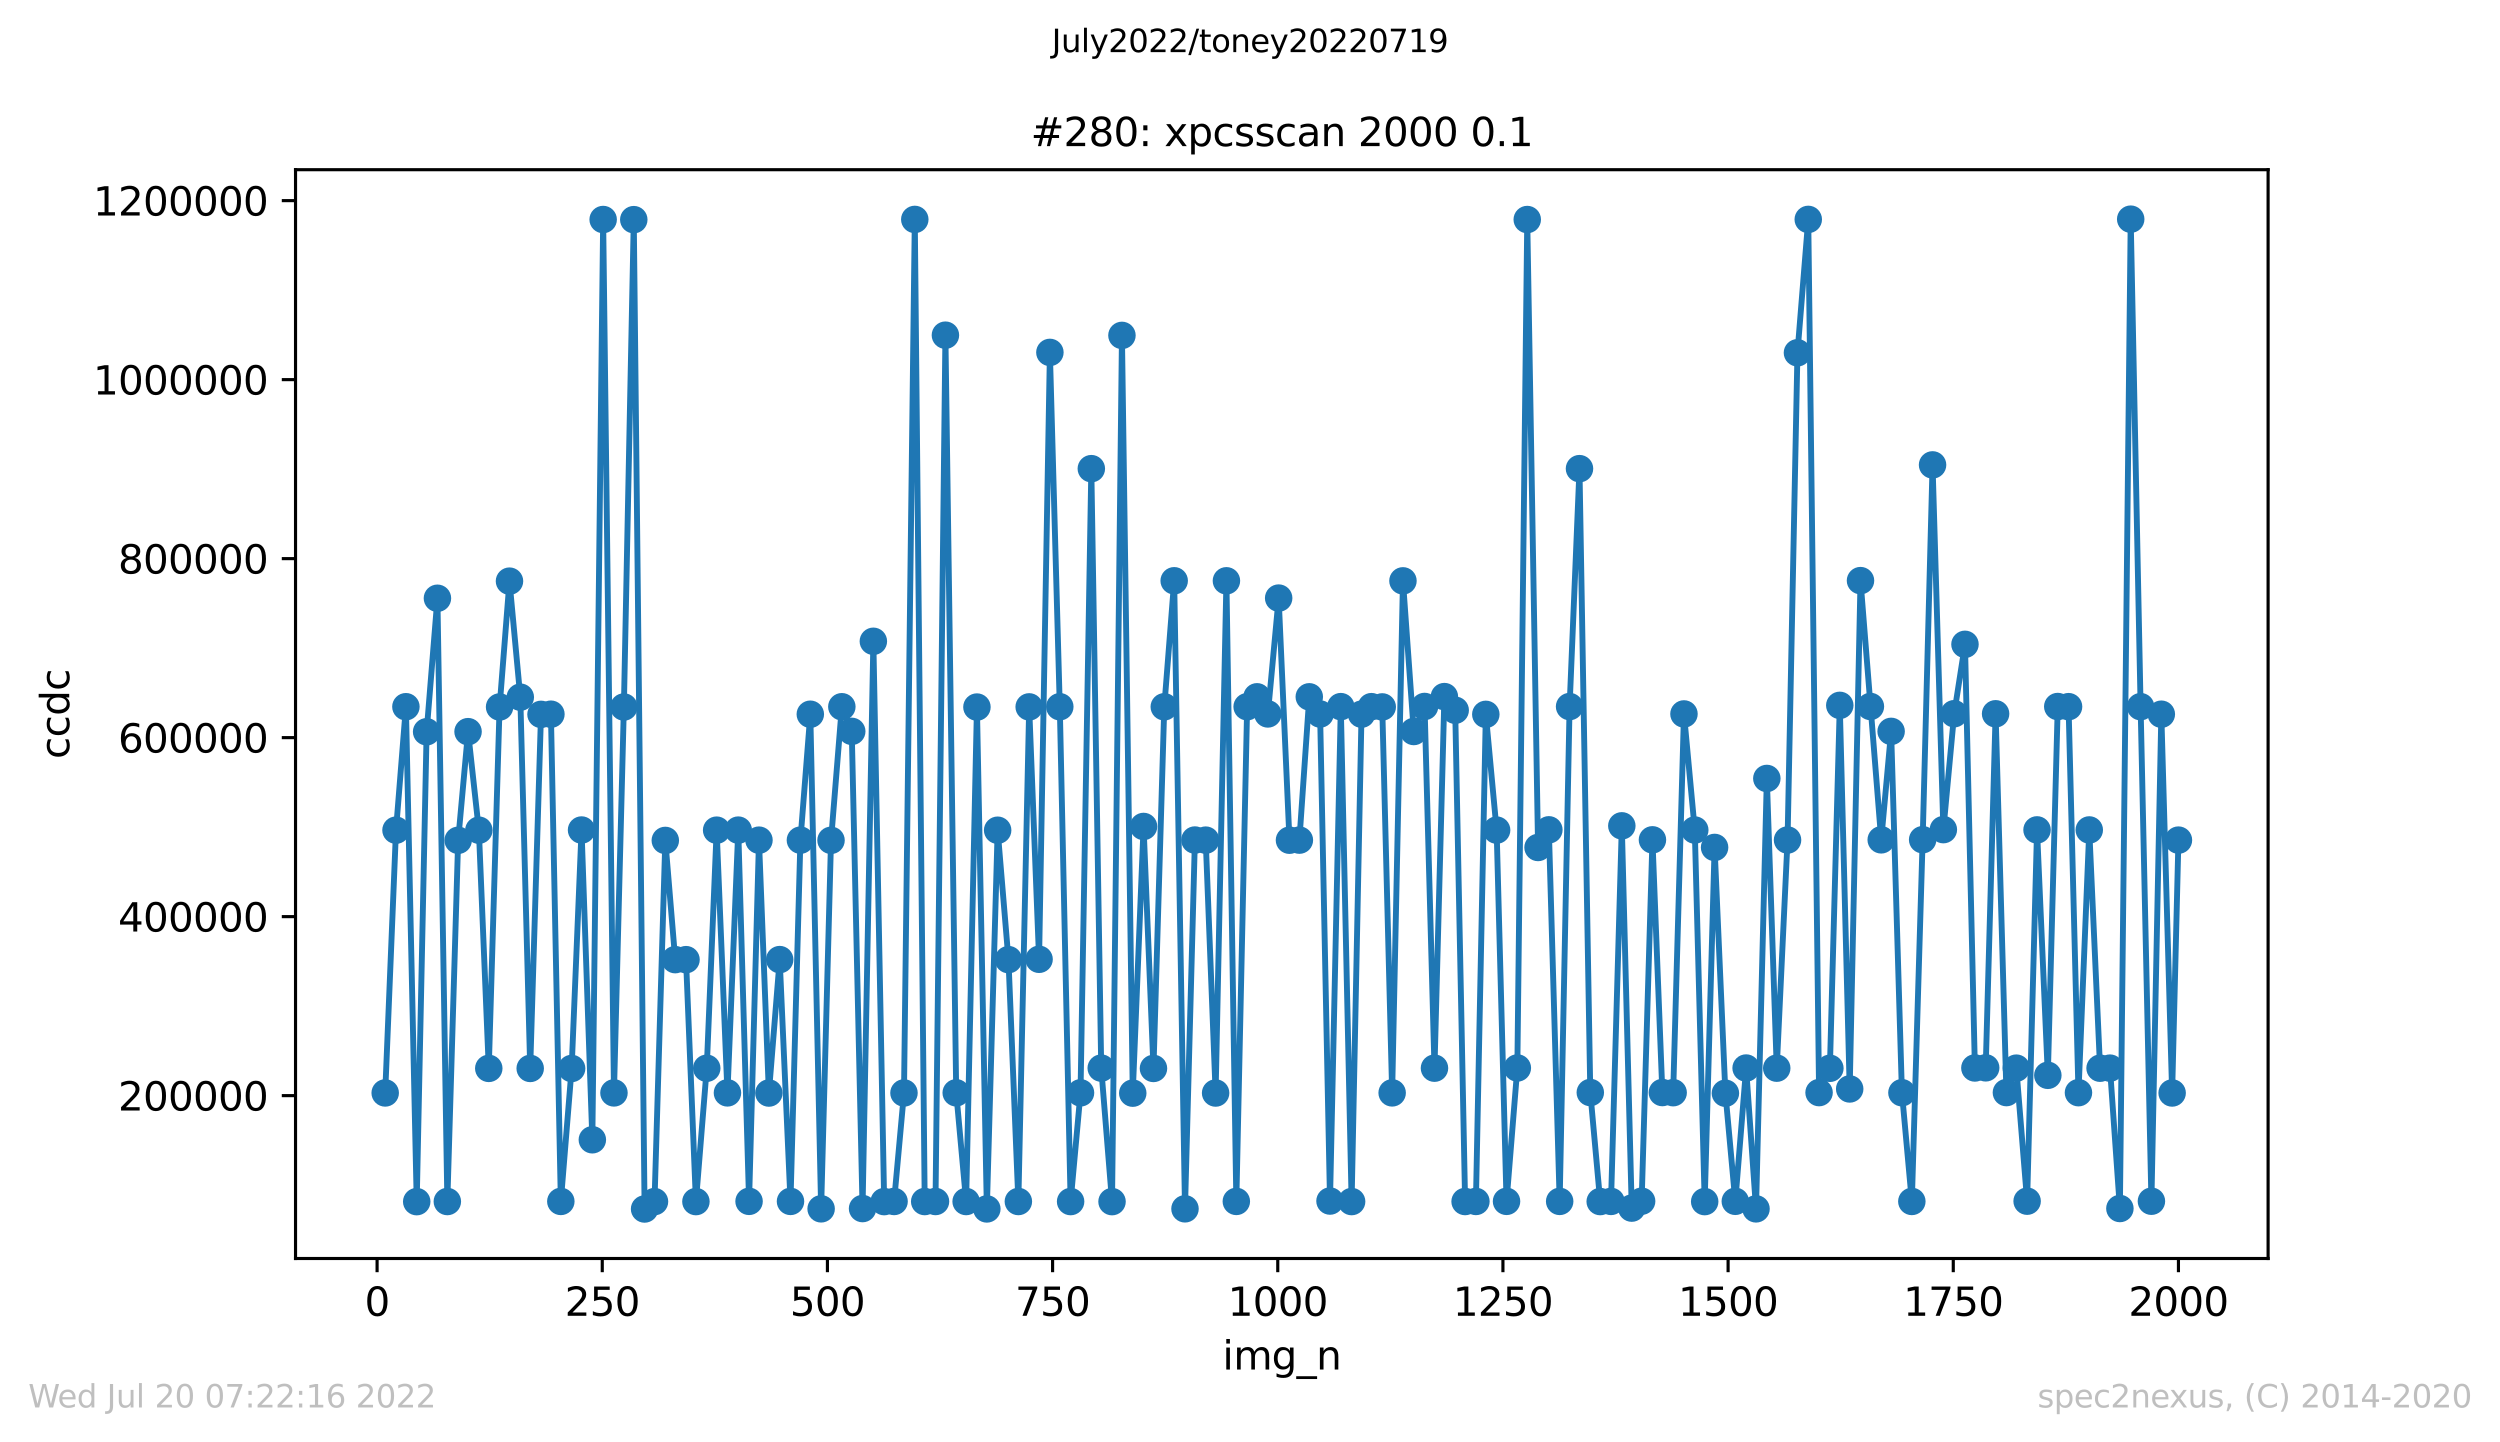
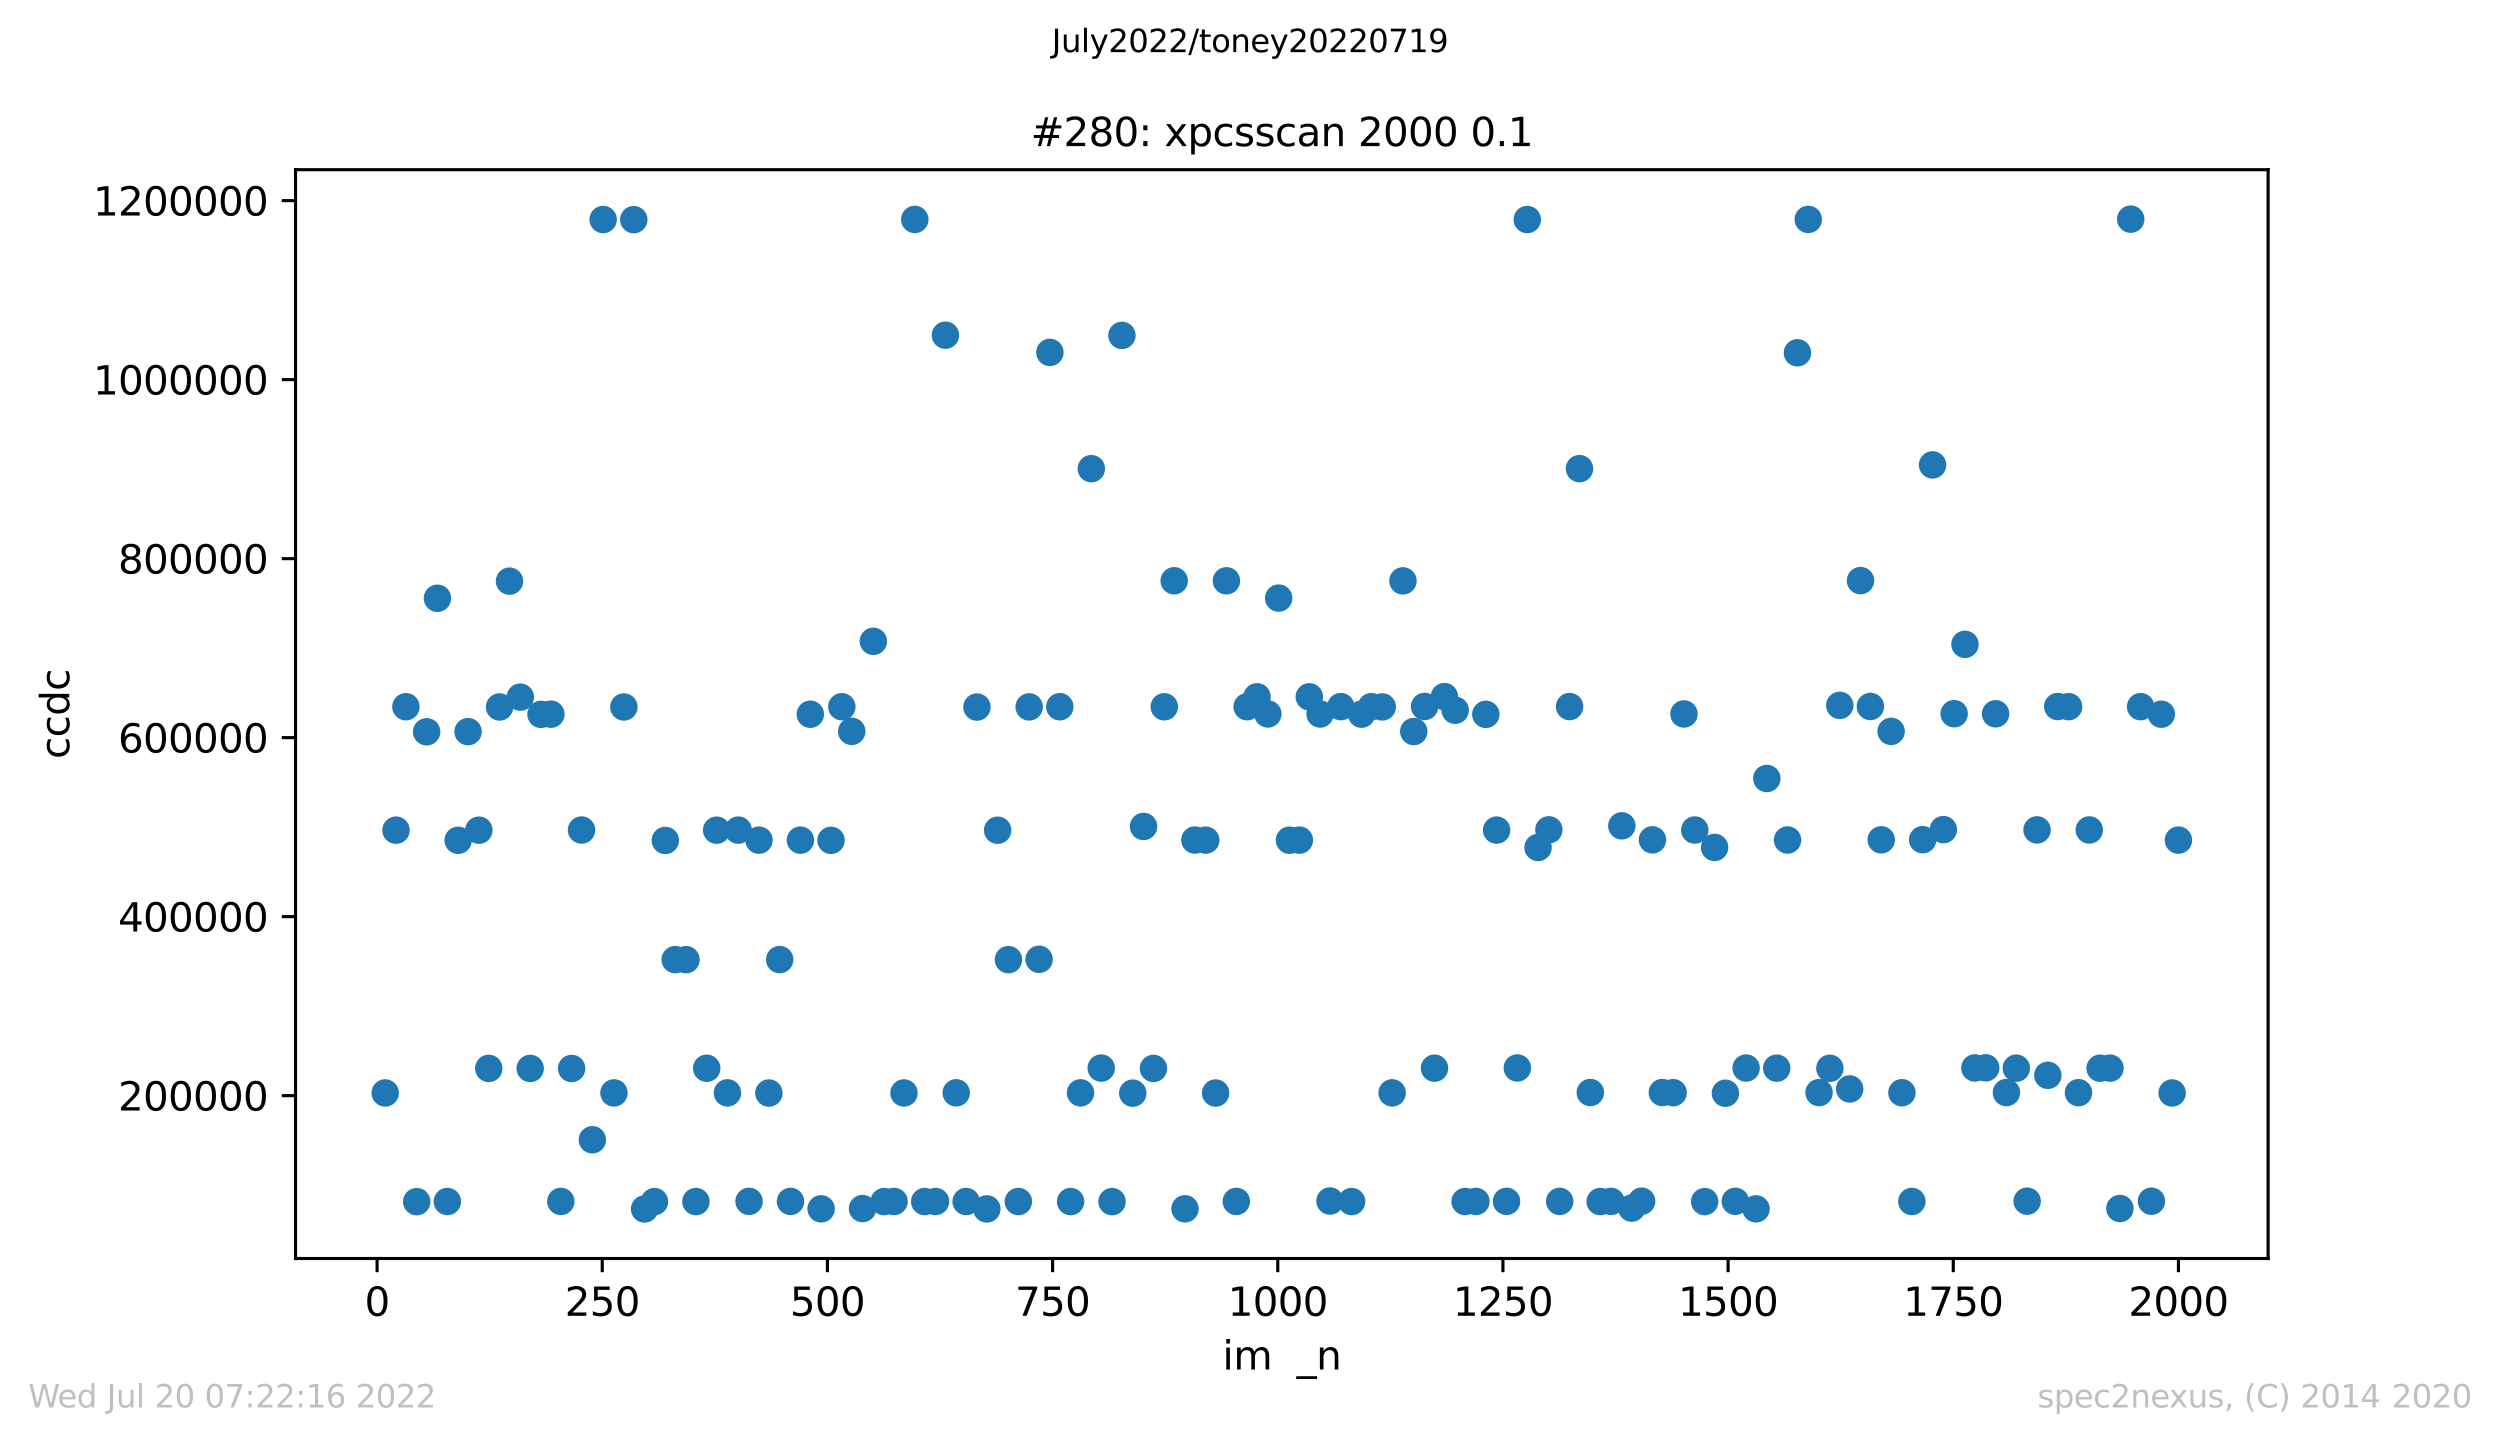
<svg xmlns="http://www.w3.org/2000/svg" xmlns:xlink="http://www.w3.org/1999/xlink" width="636.48pt" height="367.2pt" viewBox="0 0 636.48 367.2" version="1.1">
  <defs>
    <style type="text/css">*{stroke-linejoin: round; stroke-linecap: butt}</style>
  </defs>
  <g id="figure_1">
    <g id="patch_1">
      <path d="M 0 367.2  L 636.48 367.2  L 636.48 0  L 0 0  z " style="fill: #ffffff" />
    </g>
    <g id="axes_1">
      <g id="patch_2">
        <path d="M 75.24 320.4  L 577.44 320.4  L 577.44 43.2  L 75.24 43.2  z " style="fill: #ffffff" />
      </g>
      <g id="matplotlib.axis_1">
        <g id="xtick_1">
          <g id="line2d_1">
            <defs>
              <path id="m3988029c5e" d="M 0 0  L 0 3.5  " style="stroke: #000000; stroke-width: 0.8" />
            </defs>
            <g>
              <use xlink:href="#m3988029c5e" x="96.004" y="320.4" style="stroke: #000000; stroke-width: 0.8" />
            </g>
          </g>
          <g id="text_1">
            <g transform="translate(92.822 334.998)scale(0.1 -0.1)">
              <defs>
                <path id="DejaVuSans-30" d="M 2034 4250  Q 1547 4250 1301 3770  Q 1056 3291 1056 2328  Q 1056 1369 1301 889  Q 1547 409 2034 409  Q 2525 409 2770 889  Q 3016 1369 3016 2328  Q 3016 3291 2770 3770  Q 2525 4250 2034 4250  z M 2034 4750  Q 2819 4750 3233 4129  Q 3647 3509 3647 2328  Q 3647 1150 3233 529  Q 2819 -91 2034 -91  Q 1250 -91 836 529  Q 422 1150 422 2328  Q 422 3509 836 4129  Q 1250 4750 2034 4750  z " transform="scale(0.016)" />
              </defs>
              <use xlink:href="#DejaVuSans-30" />
            </g>
          </g>
        </g>
        <g id="xtick_2">
          <g id="line2d_2">
            <g>
              <use xlink:href="#m3988029c5e" x="153.33" y="320.4" style="stroke: #000000; stroke-width: 0.8" />
            </g>
          </g>
          <g id="text_2">
            <g transform="translate(143.786 334.998)scale(0.1 -0.1)">
              <defs>
                <path id="DejaVuSans-32" d="M 1228 531  L 3431 531  L 3431 0  L 469 0  L 469 531  Q 828 903 1448 1529  Q 2069 2156 2228 2338  Q 2531 2678 2651 2914  Q 2772 3150 2772 3378  Q 2772 3750 2511 3984  Q 2250 4219 1831 4219  Q 1534 4219 1204 4116  Q 875 4013 500 3803  L 500 4441  Q 881 4594 1212 4672  Q 1544 4750 1819 4750  Q 2544 4750 2975 4387  Q 3406 4025 3406 3419  Q 3406 3131 3298 2873  Q 3191 2616 2906 2266  Q 2828 2175 2409 1742  Q 1991 1309 1228 531  z " transform="scale(0.016)" />
                <path id="DejaVuSans-35" d="M 691 4666  L 3169 4666  L 3169 4134  L 1269 4134  L 1269 2991  Q 1406 3038 1543 3061  Q 1681 3084 1819 3084  Q 2600 3084 3056 2656  Q 3513 2228 3513 1497  Q 3513 744 3044 326  Q 2575 -91 1722 -91  Q 1428 -91 1123 -41  Q 819 9 494 109  L 494 744  Q 775 591 1075 516  Q 1375 441 1709 441  Q 2250 441 2565 725  Q 2881 1009 2881 1497  Q 2881 1984 2565 2268  Q 2250 2553 1709 2553  Q 1456 2553 1204 2497  Q 953 2441 691 2322  L 691 4666  z " transform="scale(0.016)" />
              </defs>
              <use xlink:href="#DejaVuSans-32" />
              <use xlink:href="#DejaVuSans-35" x="63.623" />
              <use xlink:href="#DejaVuSans-30" x="127.246" />
            </g>
          </g>
        </g>
        <g id="xtick_3">
          <g id="line2d_3">
            <g>
              <use xlink:href="#m3988029c5e" x="210.656" y="320.4" style="stroke: #000000; stroke-width: 0.8" />
            </g>
          </g>
          <g id="text_3">
            <g transform="translate(201.112 334.998)scale(0.1 -0.1)">
              <use xlink:href="#DejaVuSans-35" />
              <use xlink:href="#DejaVuSans-30" x="63.623" />
              <use xlink:href="#DejaVuSans-30" x="127.246" />
            </g>
          </g>
        </g>
        <g id="xtick_4">
          <g id="line2d_4">
            <g>
              <use xlink:href="#m3988029c5e" x="267.982" y="320.4" style="stroke: #000000; stroke-width: 0.8" />
            </g>
          </g>
          <g id="text_4">
            <g transform="translate(258.438 334.998)scale(0.1 -0.1)">
              <defs>
                <path id="DejaVuSans-37" d="M 525 4666  L 3525 4666  L 3525 4397  L 1831 0  L 1172 0  L 2766 4134  L 525 4134  L 525 4666  z " transform="scale(0.016)" />
              </defs>
              <use xlink:href="#DejaVuSans-37" />
              <use xlink:href="#DejaVuSans-35" x="63.623" />
              <use xlink:href="#DejaVuSans-30" x="127.246" />
            </g>
          </g>
        </g>
        <g id="xtick_5">
          <g id="line2d_5">
            <g>
              <use xlink:href="#m3988029c5e" x="325.308" y="320.4" style="stroke: #000000; stroke-width: 0.8" />
            </g>
          </g>
          <g id="text_5">
            <g transform="translate(312.583 334.998)scale(0.1 -0.1)">
              <defs>
                <path id="DejaVuSans-31" d="M 794 531  L 1825 531  L 1825 4091  L 703 3866  L 703 4441  L 1819 4666  L 2450 4666  L 2450 531  L 3481 531  L 3481 0  L 794 0  L 794 531  z " transform="scale(0.016)" />
              </defs>
              <use xlink:href="#DejaVuSans-31" />
              <use xlink:href="#DejaVuSans-30" x="63.623" />
              <use xlink:href="#DejaVuSans-30" x="127.246" />
              <use xlink:href="#DejaVuSans-30" x="190.869" />
            </g>
          </g>
        </g>
        <g id="xtick_6">
          <g id="line2d_6">
            <g>
              <use xlink:href="#m3988029c5e" x="382.634" y="320.4" style="stroke: #000000; stroke-width: 0.8" />
            </g>
          </g>
          <g id="text_6">
            <g transform="translate(369.909 334.998)scale(0.1 -0.1)">
              <use xlink:href="#DejaVuSans-31" />
              <use xlink:href="#DejaVuSans-32" x="63.623" />
              <use xlink:href="#DejaVuSans-35" x="127.246" />
              <use xlink:href="#DejaVuSans-30" x="190.869" />
            </g>
          </g>
        </g>
        <g id="xtick_7">
          <g id="line2d_7">
            <g>
              <use xlink:href="#m3988029c5e" x="439.96" y="320.4" style="stroke: #000000; stroke-width: 0.8" />
            </g>
          </g>
          <g id="text_7">
            <g transform="translate(427.235 334.998)scale(0.1 -0.1)">
              <use xlink:href="#DejaVuSans-31" />
              <use xlink:href="#DejaVuSans-35" x="63.623" />
              <use xlink:href="#DejaVuSans-30" x="127.246" />
              <use xlink:href="#DejaVuSans-30" x="190.869" />
            </g>
          </g>
        </g>
        <g id="xtick_8">
          <g id="line2d_8">
            <g>
              <use xlink:href="#m3988029c5e" x="497.287" y="320.4" style="stroke: #000000; stroke-width: 0.8" />
            </g>
          </g>
          <g id="text_8">
            <g transform="translate(484.562 334.998)scale(0.1 -0.1)">
              <use xlink:href="#DejaVuSans-31" />
              <use xlink:href="#DejaVuSans-37" x="63.623" />
              <use xlink:href="#DejaVuSans-35" x="127.246" />
              <use xlink:href="#DejaVuSans-30" x="190.869" />
            </g>
          </g>
        </g>
        <g id="xtick_9">
          <g id="line2d_9">
            <g>
              <use xlink:href="#m3988029c5e" x="554.613" y="320.4" style="stroke: #000000; stroke-width: 0.8" />
            </g>
          </g>
          <g id="text_9">
            <g transform="translate(541.888 334.998)scale(0.1 -0.1)">
              <use xlink:href="#DejaVuSans-32" />
              <use xlink:href="#DejaVuSans-30" x="63.623" />
              <use xlink:href="#DejaVuSans-30" x="127.246" />
              <use xlink:href="#DejaVuSans-30" x="190.869" />
            </g>
          </g>
        </g>
        <g id="text_10">
          <g transform="translate(311.238 348.677)scale(0.1 -0.1)">
            <defs>
              <path id="DejaVuSans-69" d="M 603 3500  L 1178 3500  L 1178 0  L 603 0  L 603 3500  z M 603 4863  L 1178 4863  L 1178 4134  L 603 4134  L 603 4863  z " transform="scale(0.016)" />
              <path id="DejaVuSans-6d" d="M 3328 2828  Q 3544 3216 3844 3400  Q 4144 3584 4550 3584  Q 5097 3584 5394 3201  Q 5691 2819 5691 2113  L 5691 0  L 5113 0  L 5113 2094  Q 5113 2597 4934 2840  Q 4756 3084 4391 3084  Q 3944 3084 3684 2787  Q 3425 2491 3425 1978  L 3425 0  L 2847 0  L 2847 2094  Q 2847 2600 2669 2842  Q 2491 3084 2119 3084  Q 1678 3084 1418 2786  Q 1159 2488 1159 1978  L 1159 0  L 581 0  L 581 3500  L 1159 3500  L 1159 2956  Q 1356 3278 1631 3431  Q 1906 3584 2284 3584  Q 2666 3584 2933 3390  Q 3200 3197 3328 2828  z " transform="scale(0.016)" />
-               <path id="DejaVuSans-67" d="M 2906 1791  Q 2906 2416 2648 2759  Q 2391 3103 1925 3103  Q 1463 3103 1205 2759  Q 947 2416 947 1791  Q 947 1169 1205 825  Q 1463 481 1925 481  Q 2391 481 2648 825  Q 2906 1169 2906 1791  z M 3481 434  Q 3481 -459 3084 -895  Q 2688 -1331 1869 -1331  Q 1566 -1331 1297 -1286  Q 1028 -1241 775 -1147  L 775 -588  Q 1028 -725 1275 -790  Q 1522 -856 1778 -856  Q 2344 -856 2625 -561  Q 2906 -266 2906 331  L 2906 616  Q 2728 306 2450 153  Q 2172 0 1784 0  Q 1141 0 747 490  Q 353 981 353 1791  Q 353 2603 747 3093  Q 1141 3584 1784 3584  Q 2172 3584 2450 3431  Q 2728 3278 2906 2969  L 2906 3500  L 3481 3500  L 3481 434  z " transform="scale(0.016)" />
              <path id="DejaVuSans-5f" d="M 3263 -1063  L 3263 -1509  L -63 -1509  L -63 -1063  L 3263 -1063  z " transform="scale(0.016)" />
              <path id="DejaVuSans-6e" d="M 3513 2113  L 3513 0  L 2938 0  L 2938 2094  Q 2938 2591 2744 2837  Q 2550 3084 2163 3084  Q 1697 3084 1428 2787  Q 1159 2491 1159 1978  L 1159 0  L 581 0  L 581 3500  L 1159 3500  L 1159 2956  Q 1366 3272 1645 3428  Q 1925 3584 2291 3584  Q 2894 3584 3203 3211  Q 3513 2838 3513 2113  z " transform="scale(0.016)" />
            </defs>
            <use xlink:href="#DejaVuSans-69" />
            <use xlink:href="#DejaVuSans-6d" x="27.783" />
            <use xlink:href="#DejaVuSans-67" x="125.195" />
            <use xlink:href="#DejaVuSans-5f" x="188.672" />
            <use xlink:href="#DejaVuSans-6e" x="238.672" />
          </g>
        </g>
      </g>
      <g id="matplotlib.axis_2">
        <g id="ytick_1">
          <g id="line2d_10">
            <defs>
              <path id="m11d54bc7d5" d="M 0 0  L -3.5 0  " style="stroke: #000000; stroke-width: 0.8" />
            </defs>
            <g>
              <use xlink:href="#m11d54bc7d5" x="75.24" y="278.936" style="stroke: #000000; stroke-width: 0.8" />
            </g>
          </g>
          <g id="text_11">
            <g transform="translate(30.065 282.735)scale(0.1 -0.1)">
              <use xlink:href="#DejaVuSans-32" />
              <use xlink:href="#DejaVuSans-30" x="63.623" />
              <use xlink:href="#DejaVuSans-30" x="127.246" />
              <use xlink:href="#DejaVuSans-30" x="190.869" />
              <use xlink:href="#DejaVuSans-30" x="254.492" />
              <use xlink:href="#DejaVuSans-30" x="318.115" />
            </g>
          </g>
        </g>
        <g id="ytick_2">
          <g id="line2d_11">
            <g>
              <use xlink:href="#m11d54bc7d5" x="75.24" y="233.364" style="stroke: #000000; stroke-width: 0.8" />
            </g>
          </g>
          <g id="text_12">
            <g transform="translate(30.065 237.164)scale(0.1 -0.1)">
              <defs>
                <path id="DejaVuSans-34" d="M 2419 4116  L 825 1625  L 2419 1625  L 2419 4116  z M 2253 4666  L 3047 4666  L 3047 1625  L 3713 1625  L 3713 1100  L 3047 1100  L 3047 0  L 2419 0  L 2419 1100  L 313 1100  L 313 1709  L 2253 4666  z " transform="scale(0.016)" />
              </defs>
              <use xlink:href="#DejaVuSans-34" />
              <use xlink:href="#DejaVuSans-30" x="63.623" />
              <use xlink:href="#DejaVuSans-30" x="127.246" />
              <use xlink:href="#DejaVuSans-30" x="190.869" />
              <use xlink:href="#DejaVuSans-30" x="254.492" />
              <use xlink:href="#DejaVuSans-30" x="318.115" />
            </g>
          </g>
        </g>
        <g id="ytick_3">
          <g id="line2d_12">
            <g>
              <use xlink:href="#m11d54bc7d5" x="75.24" y="187.793" style="stroke: #000000; stroke-width: 0.8" />
            </g>
          </g>
          <g id="text_13">
            <g transform="translate(30.065 191.592)scale(0.1 -0.1)">
              <defs>
                <path id="DejaVuSans-36" d="M 2113 2584  Q 1688 2584 1439 2293  Q 1191 2003 1191 1497  Q 1191 994 1439 701  Q 1688 409 2113 409  Q 2538 409 2786 701  Q 3034 994 3034 1497  Q 3034 2003 2786 2293  Q 2538 2584 2113 2584  z M 3366 4563  L 3366 3988  Q 3128 4100 2886 4159  Q 2644 4219 2406 4219  Q 1781 4219 1451 3797  Q 1122 3375 1075 2522  Q 1259 2794 1537 2939  Q 1816 3084 2150 3084  Q 2853 3084 3261 2657  Q 3669 2231 3669 1497  Q 3669 778 3244 343  Q 2819 -91 2113 -91  Q 1303 -91 875 529  Q 447 1150 447 2328  Q 447 3434 972 4092  Q 1497 4750 2381 4750  Q 2619 4750 2861 4703  Q 3103 4656 3366 4563  z " transform="scale(0.016)" />
              </defs>
              <use xlink:href="#DejaVuSans-36" />
              <use xlink:href="#DejaVuSans-30" x="63.623" />
              <use xlink:href="#DejaVuSans-30" x="127.246" />
              <use xlink:href="#DejaVuSans-30" x="190.869" />
              <use xlink:href="#DejaVuSans-30" x="254.492" />
              <use xlink:href="#DejaVuSans-30" x="318.115" />
            </g>
          </g>
        </g>
        <g id="ytick_4">
          <g id="line2d_13">
            <g>
              <use xlink:href="#m11d54bc7d5" x="75.24" y="142.221" style="stroke: #000000; stroke-width: 0.8" />
            </g>
          </g>
          <g id="text_14">
            <g transform="translate(30.065 146.021)scale(0.1 -0.1)">
              <defs>
                <path id="DejaVuSans-38" d="M 2034 2216  Q 1584 2216 1326 1975  Q 1069 1734 1069 1313  Q 1069 891 1326 650  Q 1584 409 2034 409  Q 2484 409 2743 651  Q 3003 894 3003 1313  Q 3003 1734 2745 1975  Q 2488 2216 2034 2216  z M 1403 2484  Q 997 2584 770 2862  Q 544 3141 544 3541  Q 544 4100 942 4425  Q 1341 4750 2034 4750  Q 2731 4750 3128 4425  Q 3525 4100 3525 3541  Q 3525 3141 3298 2862  Q 3072 2584 2669 2484  Q 3125 2378 3379 2068  Q 3634 1759 3634 1313  Q 3634 634 3220 271  Q 2806 -91 2034 -91  Q 1263 -91 848 271  Q 434 634 434 1313  Q 434 1759 690 2068  Q 947 2378 1403 2484  z M 1172 3481  Q 1172 3119 1398 2916  Q 1625 2713 2034 2713  Q 2441 2713 2670 2916  Q 2900 3119 2900 3481  Q 2900 3844 2670 4047  Q 2441 4250 2034 4250  Q 1625 4250 1398 4047  Q 1172 3844 1172 3481  z " transform="scale(0.016)" />
              </defs>
              <use xlink:href="#DejaVuSans-38" />
              <use xlink:href="#DejaVuSans-30" x="63.623" />
              <use xlink:href="#DejaVuSans-30" x="127.246" />
              <use xlink:href="#DejaVuSans-30" x="190.869" />
              <use xlink:href="#DejaVuSans-30" x="254.492" />
              <use xlink:href="#DejaVuSans-30" x="318.115" />
            </g>
          </g>
        </g>
        <g id="ytick_5">
          <g id="line2d_14">
            <g>
              <use xlink:href="#m11d54bc7d5" x="75.24" y="96.65" style="stroke: #000000; stroke-width: 0.8" />
            </g>
          </g>
          <g id="text_15">
            <g transform="translate(23.703 100.449)scale(0.1 -0.1)">
              <use xlink:href="#DejaVuSans-31" />
              <use xlink:href="#DejaVuSans-30" x="63.623" />
              <use xlink:href="#DejaVuSans-30" x="127.246" />
              <use xlink:href="#DejaVuSans-30" x="190.869" />
              <use xlink:href="#DejaVuSans-30" x="254.492" />
              <use xlink:href="#DejaVuSans-30" x="318.115" />
              <use xlink:href="#DejaVuSans-30" x="381.738" />
            </g>
          </g>
        </g>
        <g id="ytick_6">
          <g id="line2d_15">
            <g>
              <use xlink:href="#m11d54bc7d5" x="75.24" y="51.078" style="stroke: #000000; stroke-width: 0.8" />
            </g>
          </g>
          <g id="text_16">
            <g transform="translate(23.703 54.877)scale(0.1 -0.1)">
              <use xlink:href="#DejaVuSans-31" />
              <use xlink:href="#DejaVuSans-32" x="63.623" />
              <use xlink:href="#DejaVuSans-30" x="127.246" />
              <use xlink:href="#DejaVuSans-30" x="190.869" />
              <use xlink:href="#DejaVuSans-30" x="254.492" />
              <use xlink:href="#DejaVuSans-30" x="318.115" />
              <use xlink:href="#DejaVuSans-30" x="381.738" />
            </g>
          </g>
        </g>
        <g id="text_17">
          <g transform="translate(17.623 193.222)rotate(-90)scale(0.1 -0.1)">
            <defs>
              <path id="DejaVuSans-63" d="M 3122 3366  L 3122 2828  Q 2878 2963 2633 3030  Q 2388 3097 2138 3097  Q 1578 3097 1268 2742  Q 959 2388 959 1747  Q 959 1106 1268 751  Q 1578 397 2138 397  Q 2388 397 2633 464  Q 2878 531 3122 666  L 3122 134  Q 2881 22 2623 -34  Q 2366 -91 2075 -91  Q 1284 -91 818 406  Q 353 903 353 1747  Q 353 2603 823 3093  Q 1294 3584 2113 3584  Q 2378 3584 2631 3529  Q 2884 3475 3122 3366  z " transform="scale(0.016)" />
              <path id="DejaVuSans-64" d="M 2906 2969  L 2906 4863  L 3481 4863  L 3481 0  L 2906 0  L 2906 525  Q 2725 213 2448 61  Q 2172 -91 1784 -91  Q 1150 -91 751 415  Q 353 922 353 1747  Q 353 2572 751 3078  Q 1150 3584 1784 3584  Q 2172 3584 2448 3432  Q 2725 3281 2906 2969  z M 947 1747  Q 947 1113 1208 752  Q 1469 391 1925 391  Q 2381 391 2643 752  Q 2906 1113 2906 1747  Q 2906 2381 2643 2742  Q 2381 3103 1925 3103  Q 1469 3103 1208 2742  Q 947 2381 947 1747  z " transform="scale(0.016)" />
            </defs>
            <use xlink:href="#DejaVuSans-63" />
            <use xlink:href="#DejaVuSans-63" x="54.98" />
            <use xlink:href="#DejaVuSans-64" x="109.961" />
            <use xlink:href="#DejaVuSans-63" x="173.438" />
          </g>
        </g>
      </g>
      <g id="line2d_16">
-         <path d="M 98.067 278.253  L 100.819 211.356  L 103.341 179.927  L 106.093 305.928  L 108.615 186.303  L 111.367 152.313  L 113.889 305.898  L 116.641 213.934  L 119.163 186.275  L 121.915 211.361  L 124.437 272.002  L 127.189 179.989  L 129.711 147.958  L 132.463 177.494  L 134.985 272.013  L 137.737 181.874  L 140.259 181.831  L 142.782 305.871  L 145.533 272.027  L 148.056 211.318  L 150.807 290.176  L 153.559 55.889  L 156.311 278.243  L 158.833 179.995  L 161.355 55.922  L 164.107 307.8  L 166.629 305.918  L 169.381 213.969  L 171.903 244.316  L 174.655 244.322  L 177.177 305.912  L 179.929 271.968  L 182.451 211.355  L 185.203 278.236  L 187.955 211.344  L 190.706 305.852  L 193.229 213.9  L 195.751 278.278  L 198.503 244.306  L 201.254 305.866  L 203.777 213.899  L 206.299 181.839  L 209.051 307.756  L 211.573 213.94  L 214.325 179.931  L 216.847 186.199  L 219.599 307.691  L 222.35 163.268  L 225.102 305.919  L 227.624 305.883  L 230.147 278.256  L 232.898 55.865  L 235.421 305.902  L 238.172 305.89  L 240.695 85.337  L 243.446 278.221  L 245.969 305.897  L 248.72 180.013  L 251.243 307.781  L 253.994 211.371  L 256.746 244.315  L 259.268 305.893  L 262.02 179.968  L 264.542 244.229  L 267.294 89.721  L 269.816 179.929  L 272.568 305.908  L 275.09 278.227  L 277.842 119.318  L 280.364 271.931  L 283.116 305.924  L 285.638 85.39  L 288.39 278.309  L 291.142 210.412  L 293.664 272.015  L 296.416 179.943  L 298.938 147.861  L 301.69 307.754  L 304.212 213.868  L 306.964 213.894  L 309.486 278.273  L 312.238 147.868  L 314.76 305.868  L 317.512 179.925  L 320.034 177.401  L 322.786 181.761  L 325.537 152.268  L 328.289 213.911  L 330.811 213.889  L 333.334 177.403  L 336.085 181.782  L 338.608 305.775  L 341.359 179.905  L 344.111 305.908  L 346.633 181.82  L 349.156 179.912  L 351.907 179.976  L 354.43 278.236  L 357.181 147.884  L 359.933 186.234  L 362.685 179.863  L 365.207 271.948  L 367.729 177.349  L 370.481 180.824  L 373.003 305.897  L 375.755 305.877  L 378.277 181.872  L 381.029 211.338  L 383.551 305.854  L 386.303 271.897  L 388.826 55.893  L 391.577 215.76  L 394.329 211.269  L 397.08 305.863  L 399.603 179.886  L 402.125 119.316  L 404.877 278.148  L 407.399 305.907  L 410.151 305.868  L 412.902 210.252  L 415.425 307.575  L 417.947 305.816  L 420.699 213.815  L 423.221 278.151  L 425.973 278.189  L 428.725 181.765  L 431.476 211.321  L 433.999 305.918  L 436.521 215.75  L 439.273 278.329  L 441.795 305.843  L 444.547 271.916  L 447.069 307.764  L 449.821 198.19  L 452.343 271.947  L 455.095 213.861  L 457.617 89.816  L 460.369 55.86  L 463.12 278.166  L 465.872 271.979  L 468.394 179.58  L 470.917 277.237  L 473.668 147.821  L 478.942 213.814  L 481.465 186.204  L 484.216 278.199  L 486.739 305.877  L 489.49 213.782  L 492.013 118.361  L 494.764 211.216  L 497.516 181.706  L 500.268 164.042  L 502.79 271.896  L 505.542 271.859  L 508.064 181.725  L 510.816 278.162  L 513.338 271.944  L 516.09 305.81  L 518.612 211.286  L 521.364 273.767  L 523.886 179.877  L 526.638 179.914  L 529.16 278.187  L 531.912 211.299  L 534.663 271.958  L 537.186 271.942  L 539.708 307.676  L 542.46 55.8  L 544.982 179.912  L 547.734 305.821  L 550.256 181.834  L 553.008 278.263  L 554.613 213.889  L 554.613 213.889  " clip-path="url(#p58884c094c)" style="fill: none; stroke: #1f77b4; stroke-width: 1.5; stroke-linecap: square" />
        <defs>
          <path id="m4d71d6a231" d="M 0 3  C 0.796 3 1.559 2.684 2.121 2.121  C 2.684 1.559 3 0.796 3 0  C 3 -0.796 2.684 -1.559 2.121 -2.121  C 1.559 -2.684 0.796 -3 0 -3  C -0.796 -3 -1.559 -2.684 -2.121 -2.121  C -2.684 -1.559 -3 -0.796 -3 0  C -3 0.796 -2.684 1.559 -2.121 2.121  C -1.559 2.684 -0.796 3 0 3  z " style="stroke: #1f77b4" />
        </defs>
        <g clip-path="url(#p58884c094c)">
          <use xlink:href="#m4d71d6a231" x="98.067" y="278.253" style="fill: #1f77b4; stroke: #1f77b4" />
          <use xlink:href="#m4d71d6a231" x="100.819" y="211.356" style="fill: #1f77b4; stroke: #1f77b4" />
          <use xlink:href="#m4d71d6a231" x="103.341" y="179.927" style="fill: #1f77b4; stroke: #1f77b4" />
          <use xlink:href="#m4d71d6a231" x="106.093" y="305.928" style="fill: #1f77b4; stroke: #1f77b4" />
          <use xlink:href="#m4d71d6a231" x="108.615" y="186.303" style="fill: #1f77b4; stroke: #1f77b4" />
          <use xlink:href="#m4d71d6a231" x="111.367" y="152.313" style="fill: #1f77b4; stroke: #1f77b4" />
          <use xlink:href="#m4d71d6a231" x="113.889" y="305.898" style="fill: #1f77b4; stroke: #1f77b4" />
          <use xlink:href="#m4d71d6a231" x="116.641" y="213.934" style="fill: #1f77b4; stroke: #1f77b4" />
          <use xlink:href="#m4d71d6a231" x="119.163" y="186.275" style="fill: #1f77b4; stroke: #1f77b4" />
          <use xlink:href="#m4d71d6a231" x="121.915" y="211.361" style="fill: #1f77b4; stroke: #1f77b4" />
          <use xlink:href="#m4d71d6a231" x="124.437" y="272.002" style="fill: #1f77b4; stroke: #1f77b4" />
          <use xlink:href="#m4d71d6a231" x="127.189" y="179.989" style="fill: #1f77b4; stroke: #1f77b4" />
          <use xlink:href="#m4d71d6a231" x="129.711" y="147.958" style="fill: #1f77b4; stroke: #1f77b4" />
          <use xlink:href="#m4d71d6a231" x="132.463" y="177.494" style="fill: #1f77b4; stroke: #1f77b4" />
          <use xlink:href="#m4d71d6a231" x="134.985" y="272.013" style="fill: #1f77b4; stroke: #1f77b4" />
          <use xlink:href="#m4d71d6a231" x="137.737" y="181.874" style="fill: #1f77b4; stroke: #1f77b4" />
          <use xlink:href="#m4d71d6a231" x="140.259" y="181.831" style="fill: #1f77b4; stroke: #1f77b4" />
          <use xlink:href="#m4d71d6a231" x="142.782" y="305.871" style="fill: #1f77b4; stroke: #1f77b4" />
          <use xlink:href="#m4d71d6a231" x="145.533" y="272.027" style="fill: #1f77b4; stroke: #1f77b4" />
          <use xlink:href="#m4d71d6a231" x="148.056" y="211.318" style="fill: #1f77b4; stroke: #1f77b4" />
          <use xlink:href="#m4d71d6a231" x="150.807" y="290.176" style="fill: #1f77b4; stroke: #1f77b4" />
          <use xlink:href="#m4d71d6a231" x="153.559" y="55.889" style="fill: #1f77b4; stroke: #1f77b4" />
          <use xlink:href="#m4d71d6a231" x="156.311" y="278.243" style="fill: #1f77b4; stroke: #1f77b4" />
          <use xlink:href="#m4d71d6a231" x="158.833" y="179.995" style="fill: #1f77b4; stroke: #1f77b4" />
          <use xlink:href="#m4d71d6a231" x="161.355" y="55.922" style="fill: #1f77b4; stroke: #1f77b4" />
          <use xlink:href="#m4d71d6a231" x="164.107" y="307.8" style="fill: #1f77b4; stroke: #1f77b4" />
          <use xlink:href="#m4d71d6a231" x="166.629" y="305.918" style="fill: #1f77b4; stroke: #1f77b4" />
          <use xlink:href="#m4d71d6a231" x="169.381" y="213.969" style="fill: #1f77b4; stroke: #1f77b4" />
          <use xlink:href="#m4d71d6a231" x="171.903" y="244.316" style="fill: #1f77b4; stroke: #1f77b4" />
          <use xlink:href="#m4d71d6a231" x="174.655" y="244.322" style="fill: #1f77b4; stroke: #1f77b4" />
          <use xlink:href="#m4d71d6a231" x="177.177" y="305.912" style="fill: #1f77b4; stroke: #1f77b4" />
          <use xlink:href="#m4d71d6a231" x="179.929" y="271.968" style="fill: #1f77b4; stroke: #1f77b4" />
          <use xlink:href="#m4d71d6a231" x="182.451" y="211.355" style="fill: #1f77b4; stroke: #1f77b4" />
          <use xlink:href="#m4d71d6a231" x="185.203" y="278.236" style="fill: #1f77b4; stroke: #1f77b4" />
          <use xlink:href="#m4d71d6a231" x="187.955" y="211.344" style="fill: #1f77b4; stroke: #1f77b4" />
          <use xlink:href="#m4d71d6a231" x="190.706" y="305.852" style="fill: #1f77b4; stroke: #1f77b4" />
          <use xlink:href="#m4d71d6a231" x="193.229" y="213.9" style="fill: #1f77b4; stroke: #1f77b4" />
          <use xlink:href="#m4d71d6a231" x="195.751" y="278.278" style="fill: #1f77b4; stroke: #1f77b4" />
          <use xlink:href="#m4d71d6a231" x="198.503" y="244.306" style="fill: #1f77b4; stroke: #1f77b4" />
          <use xlink:href="#m4d71d6a231" x="201.254" y="305.866" style="fill: #1f77b4; stroke: #1f77b4" />
          <use xlink:href="#m4d71d6a231" x="203.777" y="213.899" style="fill: #1f77b4; stroke: #1f77b4" />
          <use xlink:href="#m4d71d6a231" x="206.299" y="181.839" style="fill: #1f77b4; stroke: #1f77b4" />
          <use xlink:href="#m4d71d6a231" x="209.051" y="307.756" style="fill: #1f77b4; stroke: #1f77b4" />
          <use xlink:href="#m4d71d6a231" x="211.573" y="213.94" style="fill: #1f77b4; stroke: #1f77b4" />
          <use xlink:href="#m4d71d6a231" x="214.325" y="179.931" style="fill: #1f77b4; stroke: #1f77b4" />
          <use xlink:href="#m4d71d6a231" x="216.847" y="186.199" style="fill: #1f77b4; stroke: #1f77b4" />
          <use xlink:href="#m4d71d6a231" x="219.599" y="307.691" style="fill: #1f77b4; stroke: #1f77b4" />
          <use xlink:href="#m4d71d6a231" x="222.35" y="163.268" style="fill: #1f77b4; stroke: #1f77b4" />
          <use xlink:href="#m4d71d6a231" x="225.102" y="305.919" style="fill: #1f77b4; stroke: #1f77b4" />
          <use xlink:href="#m4d71d6a231" x="227.624" y="305.883" style="fill: #1f77b4; stroke: #1f77b4" />
          <use xlink:href="#m4d71d6a231" x="230.147" y="278.256" style="fill: #1f77b4; stroke: #1f77b4" />
          <use xlink:href="#m4d71d6a231" x="232.898" y="55.865" style="fill: #1f77b4; stroke: #1f77b4" />
          <use xlink:href="#m4d71d6a231" x="235.421" y="305.902" style="fill: #1f77b4; stroke: #1f77b4" />
          <use xlink:href="#m4d71d6a231" x="238.172" y="305.89" style="fill: #1f77b4; stroke: #1f77b4" />
          <use xlink:href="#m4d71d6a231" x="240.695" y="85.337" style="fill: #1f77b4; stroke: #1f77b4" />
          <use xlink:href="#m4d71d6a231" x="243.446" y="278.221" style="fill: #1f77b4; stroke: #1f77b4" />
          <use xlink:href="#m4d71d6a231" x="245.969" y="305.897" style="fill: #1f77b4; stroke: #1f77b4" />
          <use xlink:href="#m4d71d6a231" x="248.72" y="180.013" style="fill: #1f77b4; stroke: #1f77b4" />
          <use xlink:href="#m4d71d6a231" x="251.243" y="307.781" style="fill: #1f77b4; stroke: #1f77b4" />
          <use xlink:href="#m4d71d6a231" x="253.994" y="211.371" style="fill: #1f77b4; stroke: #1f77b4" />
          <use xlink:href="#m4d71d6a231" x="256.746" y="244.315" style="fill: #1f77b4; stroke: #1f77b4" />
          <use xlink:href="#m4d71d6a231" x="259.268" y="305.893" style="fill: #1f77b4; stroke: #1f77b4" />
          <use xlink:href="#m4d71d6a231" x="262.02" y="179.968" style="fill: #1f77b4; stroke: #1f77b4" />
          <use xlink:href="#m4d71d6a231" x="264.542" y="244.229" style="fill: #1f77b4; stroke: #1f77b4" />
          <use xlink:href="#m4d71d6a231" x="267.294" y="89.721" style="fill: #1f77b4; stroke: #1f77b4" />
          <use xlink:href="#m4d71d6a231" x="269.816" y="179.929" style="fill: #1f77b4; stroke: #1f77b4" />
          <use xlink:href="#m4d71d6a231" x="272.568" y="305.908" style="fill: #1f77b4; stroke: #1f77b4" />
          <use xlink:href="#m4d71d6a231" x="275.09" y="278.227" style="fill: #1f77b4; stroke: #1f77b4" />
          <use xlink:href="#m4d71d6a231" x="277.842" y="119.318" style="fill: #1f77b4; stroke: #1f77b4" />
          <use xlink:href="#m4d71d6a231" x="280.364" y="271.931" style="fill: #1f77b4; stroke: #1f77b4" />
          <use xlink:href="#m4d71d6a231" x="283.116" y="305.924" style="fill: #1f77b4; stroke: #1f77b4" />
          <use xlink:href="#m4d71d6a231" x="285.638" y="85.39" style="fill: #1f77b4; stroke: #1f77b4" />
          <use xlink:href="#m4d71d6a231" x="288.39" y="278.309" style="fill: #1f77b4; stroke: #1f77b4" />
          <use xlink:href="#m4d71d6a231" x="291.142" y="210.412" style="fill: #1f77b4; stroke: #1f77b4" />
          <use xlink:href="#m4d71d6a231" x="293.664" y="272.015" style="fill: #1f77b4; stroke: #1f77b4" />
          <use xlink:href="#m4d71d6a231" x="296.416" y="179.943" style="fill: #1f77b4; stroke: #1f77b4" />
          <use xlink:href="#m4d71d6a231" x="298.938" y="147.861" style="fill: #1f77b4; stroke: #1f77b4" />
          <use xlink:href="#m4d71d6a231" x="301.69" y="307.754" style="fill: #1f77b4; stroke: #1f77b4" />
          <use xlink:href="#m4d71d6a231" x="304.212" y="213.868" style="fill: #1f77b4; stroke: #1f77b4" />
          <use xlink:href="#m4d71d6a231" x="306.964" y="213.894" style="fill: #1f77b4; stroke: #1f77b4" />
          <use xlink:href="#m4d71d6a231" x="309.486" y="278.273" style="fill: #1f77b4; stroke: #1f77b4" />
          <use xlink:href="#m4d71d6a231" x="312.238" y="147.868" style="fill: #1f77b4; stroke: #1f77b4" />
          <use xlink:href="#m4d71d6a231" x="314.76" y="305.868" style="fill: #1f77b4; stroke: #1f77b4" />
          <use xlink:href="#m4d71d6a231" x="317.512" y="179.925" style="fill: #1f77b4; stroke: #1f77b4" />
          <use xlink:href="#m4d71d6a231" x="320.034" y="177.401" style="fill: #1f77b4; stroke: #1f77b4" />
          <use xlink:href="#m4d71d6a231" x="322.786" y="181.761" style="fill: #1f77b4; stroke: #1f77b4" />
          <use xlink:href="#m4d71d6a231" x="325.537" y="152.268" style="fill: #1f77b4; stroke: #1f77b4" />
          <use xlink:href="#m4d71d6a231" x="328.289" y="213.911" style="fill: #1f77b4; stroke: #1f77b4" />
          <use xlink:href="#m4d71d6a231" x="330.811" y="213.889" style="fill: #1f77b4; stroke: #1f77b4" />
          <use xlink:href="#m4d71d6a231" x="333.334" y="177.403" style="fill: #1f77b4; stroke: #1f77b4" />
          <use xlink:href="#m4d71d6a231" x="336.085" y="181.782" style="fill: #1f77b4; stroke: #1f77b4" />
          <use xlink:href="#m4d71d6a231" x="338.608" y="305.775" style="fill: #1f77b4; stroke: #1f77b4" />
          <use xlink:href="#m4d71d6a231" x="341.359" y="179.905" style="fill: #1f77b4; stroke: #1f77b4" />
          <use xlink:href="#m4d71d6a231" x="344.111" y="305.908" style="fill: #1f77b4; stroke: #1f77b4" />
          <use xlink:href="#m4d71d6a231" x="346.633" y="181.82" style="fill: #1f77b4; stroke: #1f77b4" />
          <use xlink:href="#m4d71d6a231" x="349.156" y="179.912" style="fill: #1f77b4; stroke: #1f77b4" />
          <use xlink:href="#m4d71d6a231" x="351.907" y="179.976" style="fill: #1f77b4; stroke: #1f77b4" />
          <use xlink:href="#m4d71d6a231" x="354.43" y="278.236" style="fill: #1f77b4; stroke: #1f77b4" />
          <use xlink:href="#m4d71d6a231" x="357.181" y="147.884" style="fill: #1f77b4; stroke: #1f77b4" />
          <use xlink:href="#m4d71d6a231" x="359.933" y="186.234" style="fill: #1f77b4; stroke: #1f77b4" />
          <use xlink:href="#m4d71d6a231" x="362.685" y="179.863" style="fill: #1f77b4; stroke: #1f77b4" />
          <use xlink:href="#m4d71d6a231" x="365.207" y="271.948" style="fill: #1f77b4; stroke: #1f77b4" />
          <use xlink:href="#m4d71d6a231" x="367.729" y="177.349" style="fill: #1f77b4; stroke: #1f77b4" />
          <use xlink:href="#m4d71d6a231" x="370.481" y="180.824" style="fill: #1f77b4; stroke: #1f77b4" />
          <use xlink:href="#m4d71d6a231" x="373.003" y="305.897" style="fill: #1f77b4; stroke: #1f77b4" />
          <use xlink:href="#m4d71d6a231" x="375.755" y="305.877" style="fill: #1f77b4; stroke: #1f77b4" />
          <use xlink:href="#m4d71d6a231" x="378.277" y="181.872" style="fill: #1f77b4; stroke: #1f77b4" />
          <use xlink:href="#m4d71d6a231" x="381.029" y="211.338" style="fill: #1f77b4; stroke: #1f77b4" />
          <use xlink:href="#m4d71d6a231" x="383.551" y="305.854" style="fill: #1f77b4; stroke: #1f77b4" />
          <use xlink:href="#m4d71d6a231" x="386.303" y="271.897" style="fill: #1f77b4; stroke: #1f77b4" />
          <use xlink:href="#m4d71d6a231" x="388.826" y="55.893" style="fill: #1f77b4; stroke: #1f77b4" />
          <use xlink:href="#m4d71d6a231" x="391.577" y="215.76" style="fill: #1f77b4; stroke: #1f77b4" />
          <use xlink:href="#m4d71d6a231" x="394.329" y="211.269" style="fill: #1f77b4; stroke: #1f77b4" />
          <use xlink:href="#m4d71d6a231" x="397.08" y="305.863" style="fill: #1f77b4; stroke: #1f77b4" />
          <use xlink:href="#m4d71d6a231" x="399.603" y="179.886" style="fill: #1f77b4; stroke: #1f77b4" />
          <use xlink:href="#m4d71d6a231" x="402.125" y="119.316" style="fill: #1f77b4; stroke: #1f77b4" />
          <use xlink:href="#m4d71d6a231" x="404.877" y="278.148" style="fill: #1f77b4; stroke: #1f77b4" />
          <use xlink:href="#m4d71d6a231" x="407.399" y="305.907" style="fill: #1f77b4; stroke: #1f77b4" />
          <use xlink:href="#m4d71d6a231" x="410.151" y="305.868" style="fill: #1f77b4; stroke: #1f77b4" />
          <use xlink:href="#m4d71d6a231" x="412.902" y="210.252" style="fill: #1f77b4; stroke: #1f77b4" />
          <use xlink:href="#m4d71d6a231" x="415.425" y="307.575" style="fill: #1f77b4; stroke: #1f77b4" />
          <use xlink:href="#m4d71d6a231" x="417.947" y="305.816" style="fill: #1f77b4; stroke: #1f77b4" />
          <use xlink:href="#m4d71d6a231" x="420.699" y="213.815" style="fill: #1f77b4; stroke: #1f77b4" />
          <use xlink:href="#m4d71d6a231" x="423.221" y="278.151" style="fill: #1f77b4; stroke: #1f77b4" />
          <use xlink:href="#m4d71d6a231" x="425.973" y="278.189" style="fill: #1f77b4; stroke: #1f77b4" />
          <use xlink:href="#m4d71d6a231" x="428.725" y="181.765" style="fill: #1f77b4; stroke: #1f77b4" />
          <use xlink:href="#m4d71d6a231" x="431.476" y="211.321" style="fill: #1f77b4; stroke: #1f77b4" />
          <use xlink:href="#m4d71d6a231" x="433.999" y="305.918" style="fill: #1f77b4; stroke: #1f77b4" />
          <use xlink:href="#m4d71d6a231" x="436.521" y="215.75" style="fill: #1f77b4; stroke: #1f77b4" />
          <use xlink:href="#m4d71d6a231" x="439.273" y="278.329" style="fill: #1f77b4; stroke: #1f77b4" />
          <use xlink:href="#m4d71d6a231" x="441.795" y="305.843" style="fill: #1f77b4; stroke: #1f77b4" />
          <use xlink:href="#m4d71d6a231" x="444.547" y="271.916" style="fill: #1f77b4; stroke: #1f77b4" />
          <use xlink:href="#m4d71d6a231" x="447.069" y="307.764" style="fill: #1f77b4; stroke: #1f77b4" />
          <use xlink:href="#m4d71d6a231" x="449.821" y="198.19" style="fill: #1f77b4; stroke: #1f77b4" />
          <use xlink:href="#m4d71d6a231" x="452.343" y="271.947" style="fill: #1f77b4; stroke: #1f77b4" />
          <use xlink:href="#m4d71d6a231" x="455.095" y="213.861" style="fill: #1f77b4; stroke: #1f77b4" />
          <use xlink:href="#m4d71d6a231" x="457.617" y="89.816" style="fill: #1f77b4; stroke: #1f77b4" />
          <use xlink:href="#m4d71d6a231" x="460.369" y="55.86" style="fill: #1f77b4; stroke: #1f77b4" />
          <use xlink:href="#m4d71d6a231" x="463.12" y="278.166" style="fill: #1f77b4; stroke: #1f77b4" />
          <use xlink:href="#m4d71d6a231" x="465.872" y="271.979" style="fill: #1f77b4; stroke: #1f77b4" />
          <use xlink:href="#m4d71d6a231" x="468.394" y="179.58" style="fill: #1f77b4; stroke: #1f77b4" />
          <use xlink:href="#m4d71d6a231" x="470.917" y="277.237" style="fill: #1f77b4; stroke: #1f77b4" />
          <use xlink:href="#m4d71d6a231" x="473.668" y="147.821" style="fill: #1f77b4; stroke: #1f77b4" />
          <use xlink:href="#m4d71d6a231" x="476.191" y="179.863" style="fill: #1f77b4; stroke: #1f77b4" />
          <use xlink:href="#m4d71d6a231" x="478.942" y="213.814" style="fill: #1f77b4; stroke: #1f77b4" />
          <use xlink:href="#m4d71d6a231" x="481.465" y="186.204" style="fill: #1f77b4; stroke: #1f77b4" />
          <use xlink:href="#m4d71d6a231" x="484.216" y="278.199" style="fill: #1f77b4; stroke: #1f77b4" />
          <use xlink:href="#m4d71d6a231" x="486.739" y="305.877" style="fill: #1f77b4; stroke: #1f77b4" />
          <use xlink:href="#m4d71d6a231" x="489.49" y="213.782" style="fill: #1f77b4; stroke: #1f77b4" />
          <use xlink:href="#m4d71d6a231" x="492.013" y="118.361" style="fill: #1f77b4; stroke: #1f77b4" />
          <use xlink:href="#m4d71d6a231" x="494.764" y="211.216" style="fill: #1f77b4; stroke: #1f77b4" />
          <use xlink:href="#m4d71d6a231" x="497.516" y="181.706" style="fill: #1f77b4; stroke: #1f77b4" />
          <use xlink:href="#m4d71d6a231" x="500.268" y="164.042" style="fill: #1f77b4; stroke: #1f77b4" />
          <use xlink:href="#m4d71d6a231" x="502.79" y="271.896" style="fill: #1f77b4; stroke: #1f77b4" />
          <use xlink:href="#m4d71d6a231" x="505.542" y="271.859" style="fill: #1f77b4; stroke: #1f77b4" />
          <use xlink:href="#m4d71d6a231" x="508.064" y="181.725" style="fill: #1f77b4; stroke: #1f77b4" />
          <use xlink:href="#m4d71d6a231" x="510.816" y="278.162" style="fill: #1f77b4; stroke: #1f77b4" />
          <use xlink:href="#m4d71d6a231" x="513.338" y="271.944" style="fill: #1f77b4; stroke: #1f77b4" />
          <use xlink:href="#m4d71d6a231" x="516.09" y="305.81" style="fill: #1f77b4; stroke: #1f77b4" />
          <use xlink:href="#m4d71d6a231" x="518.612" y="211.286" style="fill: #1f77b4; stroke: #1f77b4" />
          <use xlink:href="#m4d71d6a231" x="521.364" y="273.767" style="fill: #1f77b4; stroke: #1f77b4" />
          <use xlink:href="#m4d71d6a231" x="523.886" y="179.877" style="fill: #1f77b4; stroke: #1f77b4" />
          <use xlink:href="#m4d71d6a231" x="526.638" y="179.914" style="fill: #1f77b4; stroke: #1f77b4" />
          <use xlink:href="#m4d71d6a231" x="529.16" y="278.187" style="fill: #1f77b4; stroke: #1f77b4" />
          <use xlink:href="#m4d71d6a231" x="531.912" y="211.299" style="fill: #1f77b4; stroke: #1f77b4" />
          <use xlink:href="#m4d71d6a231" x="534.663" y="271.958" style="fill: #1f77b4; stroke: #1f77b4" />
          <use xlink:href="#m4d71d6a231" x="537.186" y="271.942" style="fill: #1f77b4; stroke: #1f77b4" />
          <use xlink:href="#m4d71d6a231" x="539.708" y="307.676" style="fill: #1f77b4; stroke: #1f77b4" />
          <use xlink:href="#m4d71d6a231" x="542.46" y="55.8" style="fill: #1f77b4; stroke: #1f77b4" />
          <use xlink:href="#m4d71d6a231" x="544.982" y="179.912" style="fill: #1f77b4; stroke: #1f77b4" />
          <use xlink:href="#m4d71d6a231" x="547.734" y="305.821" style="fill: #1f77b4; stroke: #1f77b4" />
          <use xlink:href="#m4d71d6a231" x="550.256" y="181.834" style="fill: #1f77b4; stroke: #1f77b4" />
          <use xlink:href="#m4d71d6a231" x="553.008" y="278.263" style="fill: #1f77b4; stroke: #1f77b4" />
          <use xlink:href="#m4d71d6a231" x="554.613" y="213.889" style="fill: #1f77b4; stroke: #1f77b4" />
        </g>
      </g>
      <g id="patch_3">
        <path d="M 75.24 320.4  L 75.24 43.2  " style="fill: none; stroke: #000000; stroke-width: 0.8; stroke-linejoin: miter; stroke-linecap: square" />
      </g>
      <g id="patch_4">
        <path d="M 577.44 320.4  L 577.44 43.2  " style="fill: none; stroke: #000000; stroke-width: 0.8; stroke-linejoin: miter; stroke-linecap: square" />
      </g>
      <g id="patch_5">
        <path d="M 75.24 320.4  L 577.44 320.4  " style="fill: none; stroke: #000000; stroke-width: 0.8; stroke-linejoin: miter; stroke-linecap: square" />
      </g>
      <g id="patch_6">
        <path d="M 75.24 43.2  L 577.44 43.2  " style="fill: none; stroke: #000000; stroke-width: 0.8; stroke-linejoin: miter; stroke-linecap: square" />
      </g>
      <g id="text_18">
        <g transform="translate(262.404 37.2)scale(0.1 -0.1)">
          <defs>
            <path id="DejaVuSans-23" d="M 3272 2816  L 2363 2816  L 2100 1772  L 3016 1772  L 3272 2816  z M 2803 4594  L 2478 3297  L 3391 3297  L 3719 4594  L 4219 4594  L 3897 3297  L 4872 3297  L 4872 2816  L 3775 2816  L 3519 1772  L 4513 1772  L 4513 1294  L 3397 1294  L 3072 0  L 2572 0  L 2894 1294  L 1978 1294  L 1656 0  L 1153 0  L 1478 1294  L 494 1294  L 494 1772  L 1594 1772  L 1856 2816  L 850 2816  L 850 3297  L 1978 3297  L 2297 4594  L 2803 4594  z " transform="scale(0.016)" />
            <path id="DejaVuSans-3a" d="M 750 794  L 1409 794  L 1409 0  L 750 0  L 750 794  z M 750 3309  L 1409 3309  L 1409 2516  L 750 2516  L 750 3309  z " transform="scale(0.016)" />
            <path id="DejaVuSans-20" transform="scale(0.016)" />
            <path id="DejaVuSans-78" d="M 3513 3500  L 2247 1797  L 3578 0  L 2900 0  L 1881 1375  L 863 0  L 184 0  L 1544 1831  L 300 3500  L 978 3500  L 1906 2253  L 2834 3500  L 3513 3500  z " transform="scale(0.016)" />
            <path id="DejaVuSans-70" d="M 1159 525  L 1159 -1331  L 581 -1331  L 581 3500  L 1159 3500  L 1159 2969  Q 1341 3281 1617 3432  Q 1894 3584 2278 3584  Q 2916 3584 3314 3078  Q 3713 2572 3713 1747  Q 3713 922 3314 415  Q 2916 -91 2278 -91  Q 1894 -91 1617 61  Q 1341 213 1159 525  z M 3116 1747  Q 3116 2381 2855 2742  Q 2594 3103 2138 3103  Q 1681 3103 1420 2742  Q 1159 2381 1159 1747  Q 1159 1113 1420 752  Q 1681 391 2138 391  Q 2594 391 2855 752  Q 3116 1113 3116 1747  z " transform="scale(0.016)" />
            <path id="DejaVuSans-73" d="M 2834 3397  L 2834 2853  Q 2591 2978 2328 3040  Q 2066 3103 1784 3103  Q 1356 3103 1142 2972  Q 928 2841 928 2578  Q 928 2378 1081 2264  Q 1234 2150 1697 2047  L 1894 2003  Q 2506 1872 2764 1633  Q 3022 1394 3022 966  Q 3022 478 2636 193  Q 2250 -91 1575 -91  Q 1294 -91 989 -36  Q 684 19 347 128  L 347 722  Q 666 556 975 473  Q 1284 391 1588 391  Q 1994 391 2212 530  Q 2431 669 2431 922  Q 2431 1156 2273 1281  Q 2116 1406 1581 1522  L 1381 1569  Q 847 1681 609 1914  Q 372 2147 372 2553  Q 372 3047 722 3315  Q 1072 3584 1716 3584  Q 2034 3584 2315 3537  Q 2597 3491 2834 3397  z " transform="scale(0.016)" />
            <path id="DejaVuSans-61" d="M 2194 1759  Q 1497 1759 1228 1600  Q 959 1441 959 1056  Q 959 750 1161 570  Q 1363 391 1709 391  Q 2188 391 2477 730  Q 2766 1069 2766 1631  L 2766 1759  L 2194 1759  z M 3341 1997  L 3341 0  L 2766 0  L 2766 531  Q 2569 213 2275 61  Q 1981 -91 1556 -91  Q 1019 -91 701 211  Q 384 513 384 1019  Q 384 1609 779 1909  Q 1175 2209 1959 2209  L 2766 2209  L 2766 2266  Q 2766 2663 2505 2880  Q 2244 3097 1772 3097  Q 1472 3097 1187 3025  Q 903 2953 641 2809  L 641 3341  Q 956 3463 1253 3523  Q 1550 3584 1831 3584  Q 2591 3584 2966 3190  Q 3341 2797 3341 1997  z " transform="scale(0.016)" />
            <path id="DejaVuSans-2e" d="M 684 794  L 1344 794  L 1344 0  L 684 0  L 684 794  z " transform="scale(0.016)" />
          </defs>
          <use xlink:href="#DejaVuSans-23" />
          <use xlink:href="#DejaVuSans-32" x="83.789" />
          <use xlink:href="#DejaVuSans-38" x="147.412" />
          <use xlink:href="#DejaVuSans-30" x="211.035" />
          <use xlink:href="#DejaVuSans-3a" x="274.658" />
          <use xlink:href="#DejaVuSans-20" x="308.35" />
          <use xlink:href="#DejaVuSans-78" x="340.137" />
          <use xlink:href="#DejaVuSans-70" x="399.316" />
          <use xlink:href="#DejaVuSans-63" x="462.793" />
          <use xlink:href="#DejaVuSans-73" x="517.773" />
          <use xlink:href="#DejaVuSans-73" x="569.873" />
          <use xlink:href="#DejaVuSans-63" x="621.973" />
          <use xlink:href="#DejaVuSans-61" x="676.953" />
          <use xlink:href="#DejaVuSans-6e" x="738.232" />
          <use xlink:href="#DejaVuSans-20" x="801.611" />
          <use xlink:href="#DejaVuSans-32" x="833.398" />
          <use xlink:href="#DejaVuSans-30" x="897.021" />
          <use xlink:href="#DejaVuSans-30" x="960.645" />
          <use xlink:href="#DejaVuSans-30" x="1024.268" />
          <use xlink:href="#DejaVuSans-20" x="1087.891" />
          <use xlink:href="#DejaVuSans-30" x="1119.678" />
          <use xlink:href="#DejaVuSans-2e" x="1183.301" />
          <use xlink:href="#DejaVuSans-31" x="1215.088" />
        </g>
      </g>
    </g>
    <g id="text_19">
      <g transform="translate(267.779 13.279)scale(0.08 -0.08)">
        <defs>
          <path id="DejaVuSans-4a" d="M 628 4666  L 1259 4666  L 1259 325  Q 1259 -519 939 -900  Q 619 -1281 -91 -1281  L -331 -1281  L -331 -750  L -134 -750  Q 284 -750 456 -515  Q 628 -281 628 325  L 628 4666  z " transform="scale(0.016)" />
          <path id="DejaVuSans-75" d="M 544 1381  L 544 3500  L 1119 3500  L 1119 1403  Q 1119 906 1312 657  Q 1506 409 1894 409  Q 2359 409 2629 706  Q 2900 1003 2900 1516  L 2900 3500  L 3475 3500  L 3475 0  L 2900 0  L 2900 538  Q 2691 219 2414 64  Q 2138 -91 1772 -91  Q 1169 -91 856 284  Q 544 659 544 1381  z M 1991 3584  L 1991 3584  z " transform="scale(0.016)" />
          <path id="DejaVuSans-6c" d="M 603 4863  L 1178 4863  L 1178 0  L 603 0  L 603 4863  z " transform="scale(0.016)" />
          <path id="DejaVuSans-79" d="M 2059 -325  Q 1816 -950 1584 -1140  Q 1353 -1331 966 -1331  L 506 -1331  L 506 -850  L 844 -850  Q 1081 -850 1212 -737  Q 1344 -625 1503 -206  L 1606 56  L 191 3500  L 800 3500  L 1894 763  L 2988 3500  L 3597 3500  L 2059 -325  z " transform="scale(0.016)" />
          <path id="DejaVuSans-2f" d="M 1625 4666  L 2156 4666  L 531 -594  L 0 -594  L 1625 4666  z " transform="scale(0.016)" />
          <path id="DejaVuSans-74" d="M 1172 4494  L 1172 3500  L 2356 3500  L 2356 3053  L 1172 3053  L 1172 1153  Q 1172 725 1289 603  Q 1406 481 1766 481  L 2356 481  L 2356 0  L 1766 0  Q 1100 0 847 248  Q 594 497 594 1153  L 594 3053  L 172 3053  L 172 3500  L 594 3500  L 594 4494  L 1172 4494  z " transform="scale(0.016)" />
          <path id="DejaVuSans-6f" d="M 1959 3097  Q 1497 3097 1228 2736  Q 959 2375 959 1747  Q 959 1119 1226 758  Q 1494 397 1959 397  Q 2419 397 2687 759  Q 2956 1122 2956 1747  Q 2956 2369 2687 2733  Q 2419 3097 1959 3097  z M 1959 3584  Q 2709 3584 3137 3096  Q 3566 2609 3566 1747  Q 3566 888 3137 398  Q 2709 -91 1959 -91  Q 1206 -91 779 398  Q 353 888 353 1747  Q 353 2609 779 3096  Q 1206 3584 1959 3584  z " transform="scale(0.016)" />
          <path id="DejaVuSans-65" d="M 3597 1894  L 3597 1613  L 953 1613  Q 991 1019 1311 708  Q 1631 397 2203 397  Q 2534 397 2845 478  Q 3156 559 3463 722  L 3463 178  Q 3153 47 2828 -22  Q 2503 -91 2169 -91  Q 1331 -91 842 396  Q 353 884 353 1716  Q 353 2575 817 3079  Q 1281 3584 2069 3584  Q 2775 3584 3186 3129  Q 3597 2675 3597 1894  z M 3022 2063  Q 3016 2534 2758 2815  Q 2500 3097 2075 3097  Q 1594 3097 1305 2825  Q 1016 2553 972 2059  L 3022 2063  z " transform="scale(0.016)" />
          <path id="DejaVuSans-39" d="M 703 97  L 703 672  Q 941 559 1184 500  Q 1428 441 1663 441  Q 2288 441 2617 861  Q 2947 1281 2994 2138  Q 2813 1869 2534 1725  Q 2256 1581 1919 1581  Q 1219 1581 811 2004  Q 403 2428 403 3163  Q 403 3881 828 4315  Q 1253 4750 1959 4750  Q 2769 4750 3195 4129  Q 3622 3509 3622 2328  Q 3622 1225 3098 567  Q 2575 -91 1691 -91  Q 1453 -91 1209 -44  Q 966 3 703 97  z M 1959 2075  Q 2384 2075 2632 2365  Q 2881 2656 2881 3163  Q 2881 3666 2632 3958  Q 2384 4250 1959 4250  Q 1534 4250 1286 3958  Q 1038 3666 1038 3163  Q 1038 2656 1286 2365  Q 1534 2075 1959 2075  z " transform="scale(0.016)" />
        </defs>
        <use xlink:href="#DejaVuSans-4a" />
        <use xlink:href="#DejaVuSans-75" x="29.492" />
        <use xlink:href="#DejaVuSans-6c" x="92.871" />
        <use xlink:href="#DejaVuSans-79" x="120.654" />
        <use xlink:href="#DejaVuSans-32" x="179.834" />
        <use xlink:href="#DejaVuSans-30" x="243.457" />
        <use xlink:href="#DejaVuSans-32" x="307.08" />
        <use xlink:href="#DejaVuSans-32" x="370.703" />
        <use xlink:href="#DejaVuSans-2f" x="434.326" />
        <use xlink:href="#DejaVuSans-74" x="468.018" />
        <use xlink:href="#DejaVuSans-6f" x="507.227" />
        <use xlink:href="#DejaVuSans-6e" x="568.408" />
        <use xlink:href="#DejaVuSans-65" x="631.787" />
        <use xlink:href="#DejaVuSans-79" x="693.311" />
        <use xlink:href="#DejaVuSans-32" x="752.49" />
        <use xlink:href="#DejaVuSans-30" x="816.113" />
        <use xlink:href="#DejaVuSans-32" x="879.736" />
        <use xlink:href="#DejaVuSans-32" x="943.359" />
        <use xlink:href="#DejaVuSans-30" x="1006.982" />
        <use xlink:href="#DejaVuSans-37" x="1070.605" />
        <use xlink:href="#DejaVuSans-31" x="1134.229" />
        <use xlink:href="#DejaVuSans-39" x="1197.852" />
      </g>
    </g>
    <g id="text_20">
      <g style="fill: #808080; opacity: 0.5" transform="translate(7.2 358.336)scale(0.08 -0.08)">
        <defs>
          <path id="DejaVuSans-57" d="M 213 4666  L 850 4666  L 1831 722  L 2809 4666  L 3519 4666  L 4500 722  L 5478 4666  L 6119 4666  L 4947 0  L 4153 0  L 3169 4050  L 2175 0  L 1381 0  L 213 4666  z " transform="scale(0.016)" />
        </defs>
        <use xlink:href="#DejaVuSans-57" />
        <use xlink:href="#DejaVuSans-65" x="93.002" />
        <use xlink:href="#DejaVuSans-64" x="154.525" />
        <use xlink:href="#DejaVuSans-20" x="218.002" />
        <use xlink:href="#DejaVuSans-4a" x="249.789" />
        <use xlink:href="#DejaVuSans-75" x="279.281" />
        <use xlink:href="#DejaVuSans-6c" x="342.66" />
        <use xlink:href="#DejaVuSans-20" x="370.443" />
        <use xlink:href="#DejaVuSans-32" x="402.23" />
        <use xlink:href="#DejaVuSans-30" x="465.854" />
        <use xlink:href="#DejaVuSans-20" x="529.477" />
        <use xlink:href="#DejaVuSans-30" x="561.264" />
        <use xlink:href="#DejaVuSans-37" x="624.887" />
        <use xlink:href="#DejaVuSans-3a" x="688.51" />
        <use xlink:href="#DejaVuSans-32" x="722.201" />
        <use xlink:href="#DejaVuSans-32" x="785.824" />
        <use xlink:href="#DejaVuSans-3a" x="849.447" />
        <use xlink:href="#DejaVuSans-31" x="883.139" />
        <use xlink:href="#DejaVuSans-36" x="946.762" />
        <use xlink:href="#DejaVuSans-20" x="1010.385" />
        <use xlink:href="#DejaVuSans-32" x="1042.172" />
        <use xlink:href="#DejaVuSans-30" x="1105.795" />
        <use xlink:href="#DejaVuSans-32" x="1169.418" />
        <use xlink:href="#DejaVuSans-32" x="1233.041" />
      </g>
    </g>
    <g id="text_21">
      <g style="fill: #808080; opacity: 0.5" transform="translate(518.735 358.336)scale(0.08 -0.08)">
        <defs>
          <path id="DejaVuSans-2c" d="M 750 794  L 1409 794  L 1409 256  L 897 -744  L 494 -744  L 750 256  L 750 794  z " transform="scale(0.016)" />
          <path id="DejaVuSans-28" d="M 1984 4856  Q 1566 4138 1362 3434  Q 1159 2731 1159 2009  Q 1159 1288 1364 580  Q 1569 -128 1984 -844  L 1484 -844  Q 1016 -109 783 600  Q 550 1309 550 2009  Q 550 2706 781 3412  Q 1013 4119 1484 4856  L 1984 4856  z " transform="scale(0.016)" />
          <path id="DejaVuSans-43" d="M 4122 4306  L 4122 3641  Q 3803 3938 3442 4084  Q 3081 4231 2675 4231  Q 1875 4231 1450 3742  Q 1025 3253 1025 2328  Q 1025 1406 1450 917  Q 1875 428 2675 428  Q 3081 428 3442 575  Q 3803 722 4122 1019  L 4122 359  Q 3791 134 3420 21  Q 3050 -91 2638 -91  Q 1578 -91 968 557  Q 359 1206 359 2328  Q 359 3453 968 4101  Q 1578 4750 2638 4750  Q 3056 4750 3426 4639  Q 3797 4528 4122 4306  z " transform="scale(0.016)" />
          <path id="DejaVuSans-29" d="M 513 4856  L 1013 4856  Q 1481 4119 1714 3412  Q 1947 2706 1947 2009  Q 1947 1309 1714 600  Q 1481 -109 1013 -844  L 513 -844  Q 928 -128 1133 580  Q 1338 1288 1338 2009  Q 1338 2731 1133 3434  Q 928 4138 513 4856  z " transform="scale(0.016)" />
-           <path id="DejaVuSans-2d" d="M 313 2009  L 1997 2009  L 1997 1497  L 313 1497  L 313 2009  z " transform="scale(0.016)" />
        </defs>
        <use xlink:href="#DejaVuSans-73" />
        <use xlink:href="#DejaVuSans-70" x="52.1" />
        <use xlink:href="#DejaVuSans-65" x="115.576" />
        <use xlink:href="#DejaVuSans-63" x="177.1" />
        <use xlink:href="#DejaVuSans-32" x="232.08" />
        <use xlink:href="#DejaVuSans-6e" x="295.703" />
        <use xlink:href="#DejaVuSans-65" x="359.082" />
        <use xlink:href="#DejaVuSans-78" x="418.855" />
        <use xlink:href="#DejaVuSans-75" x="478.035" />
        <use xlink:href="#DejaVuSans-73" x="541.414" />
        <use xlink:href="#DejaVuSans-2c" x="593.514" />
        <use xlink:href="#DejaVuSans-20" x="625.301" />
        <use xlink:href="#DejaVuSans-28" x="657.088" />
        <use xlink:href="#DejaVuSans-43" x="696.102" />
        <use xlink:href="#DejaVuSans-29" x="765.926" />
        <use xlink:href="#DejaVuSans-20" x="804.939" />
        <use xlink:href="#DejaVuSans-32" x="836.727" />
        <use xlink:href="#DejaVuSans-30" x="900.35" />
        <use xlink:href="#DejaVuSans-31" x="963.973" />
        <use xlink:href="#DejaVuSans-34" x="1027.596" />
        <use xlink:href="#DejaVuSans-2d" x="1091.219" />
        <use xlink:href="#DejaVuSans-32" x="1127.303" />
        <use xlink:href="#DejaVuSans-30" x="1190.926" />
        <use xlink:href="#DejaVuSans-32" x="1254.549" />
        <use xlink:href="#DejaVuSans-30" x="1318.172" />
      </g>
    </g>
  </g>
  <defs>
    <clipPath id="p58884c094c">
      <rect x="75.24" y="43.2" width="502.2" height="277.2" />
    </clipPath>
  </defs>
</svg>